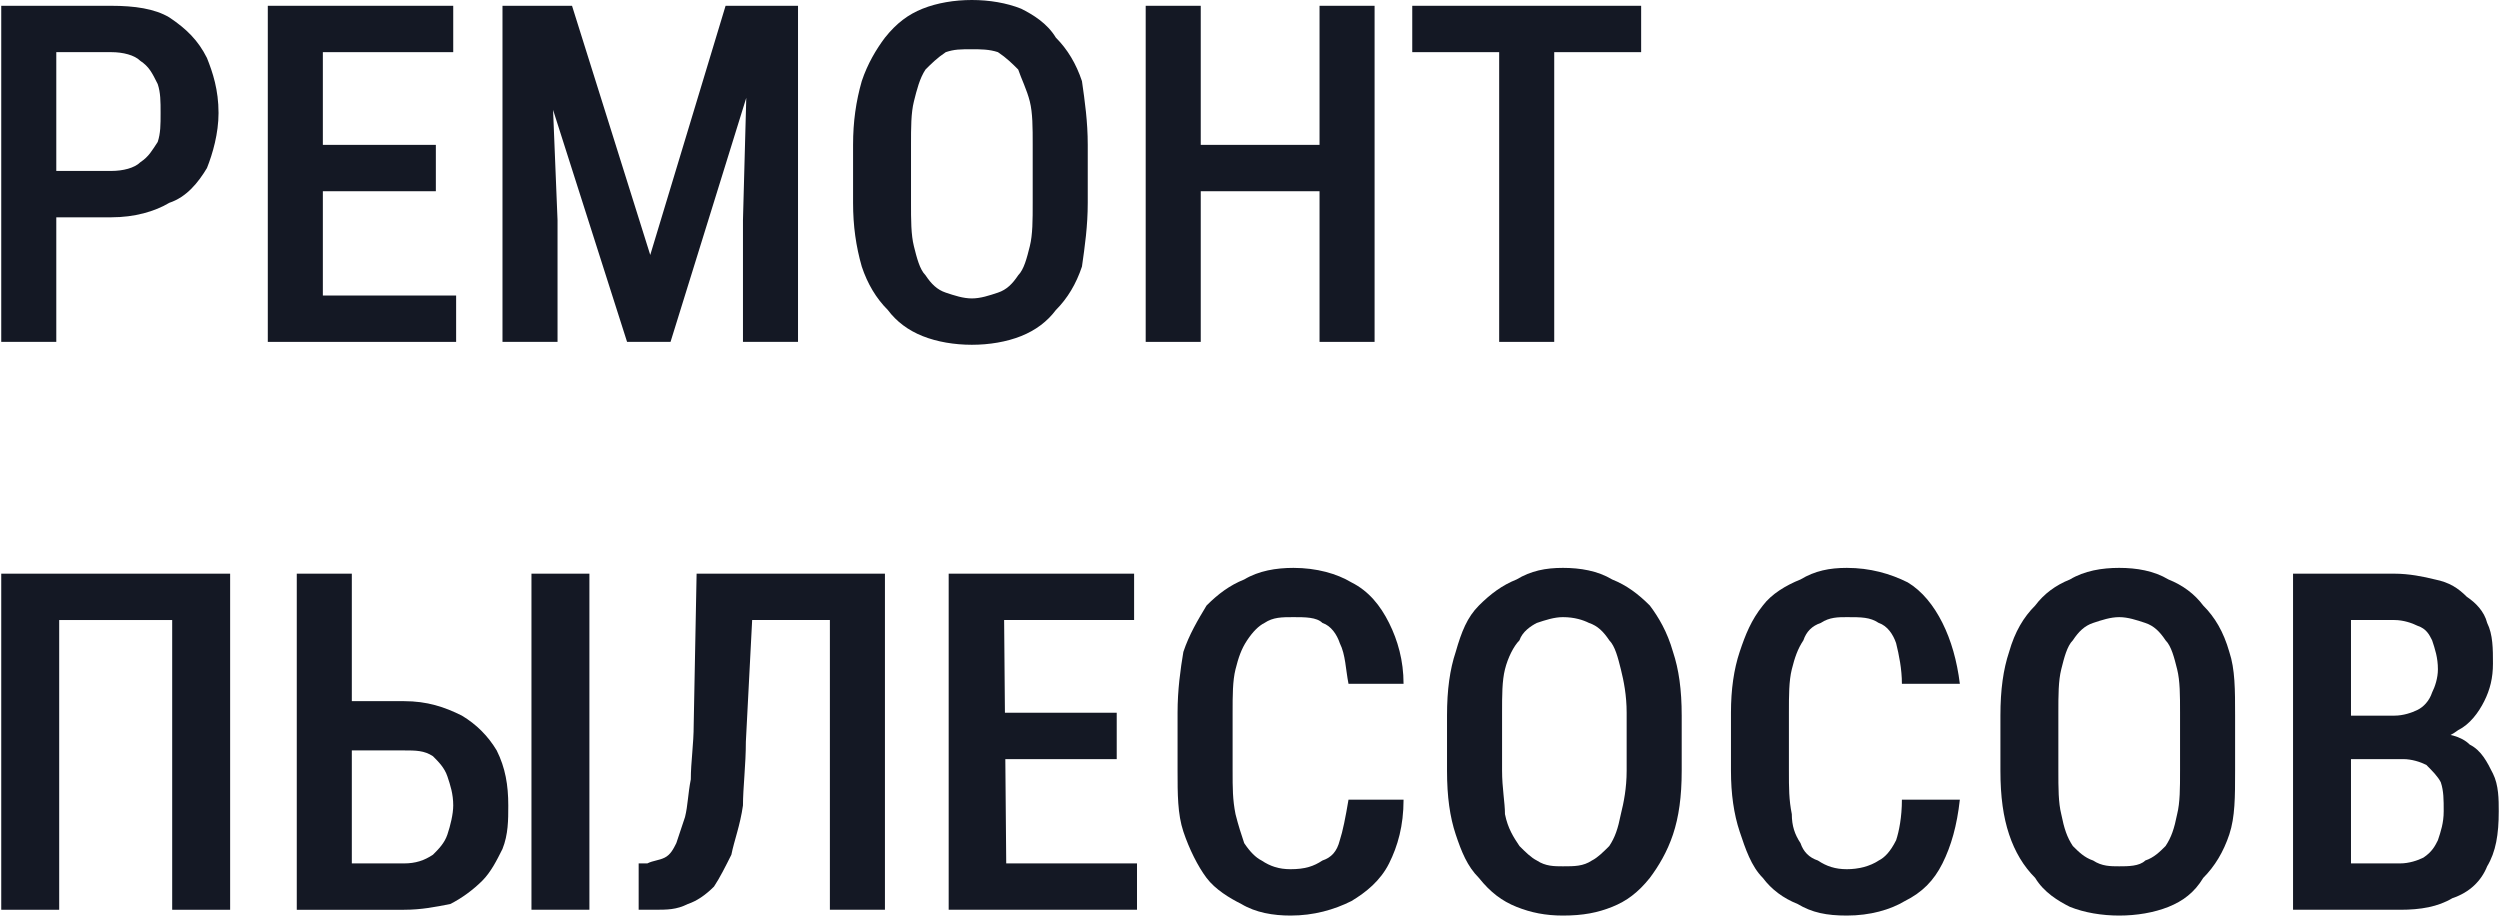
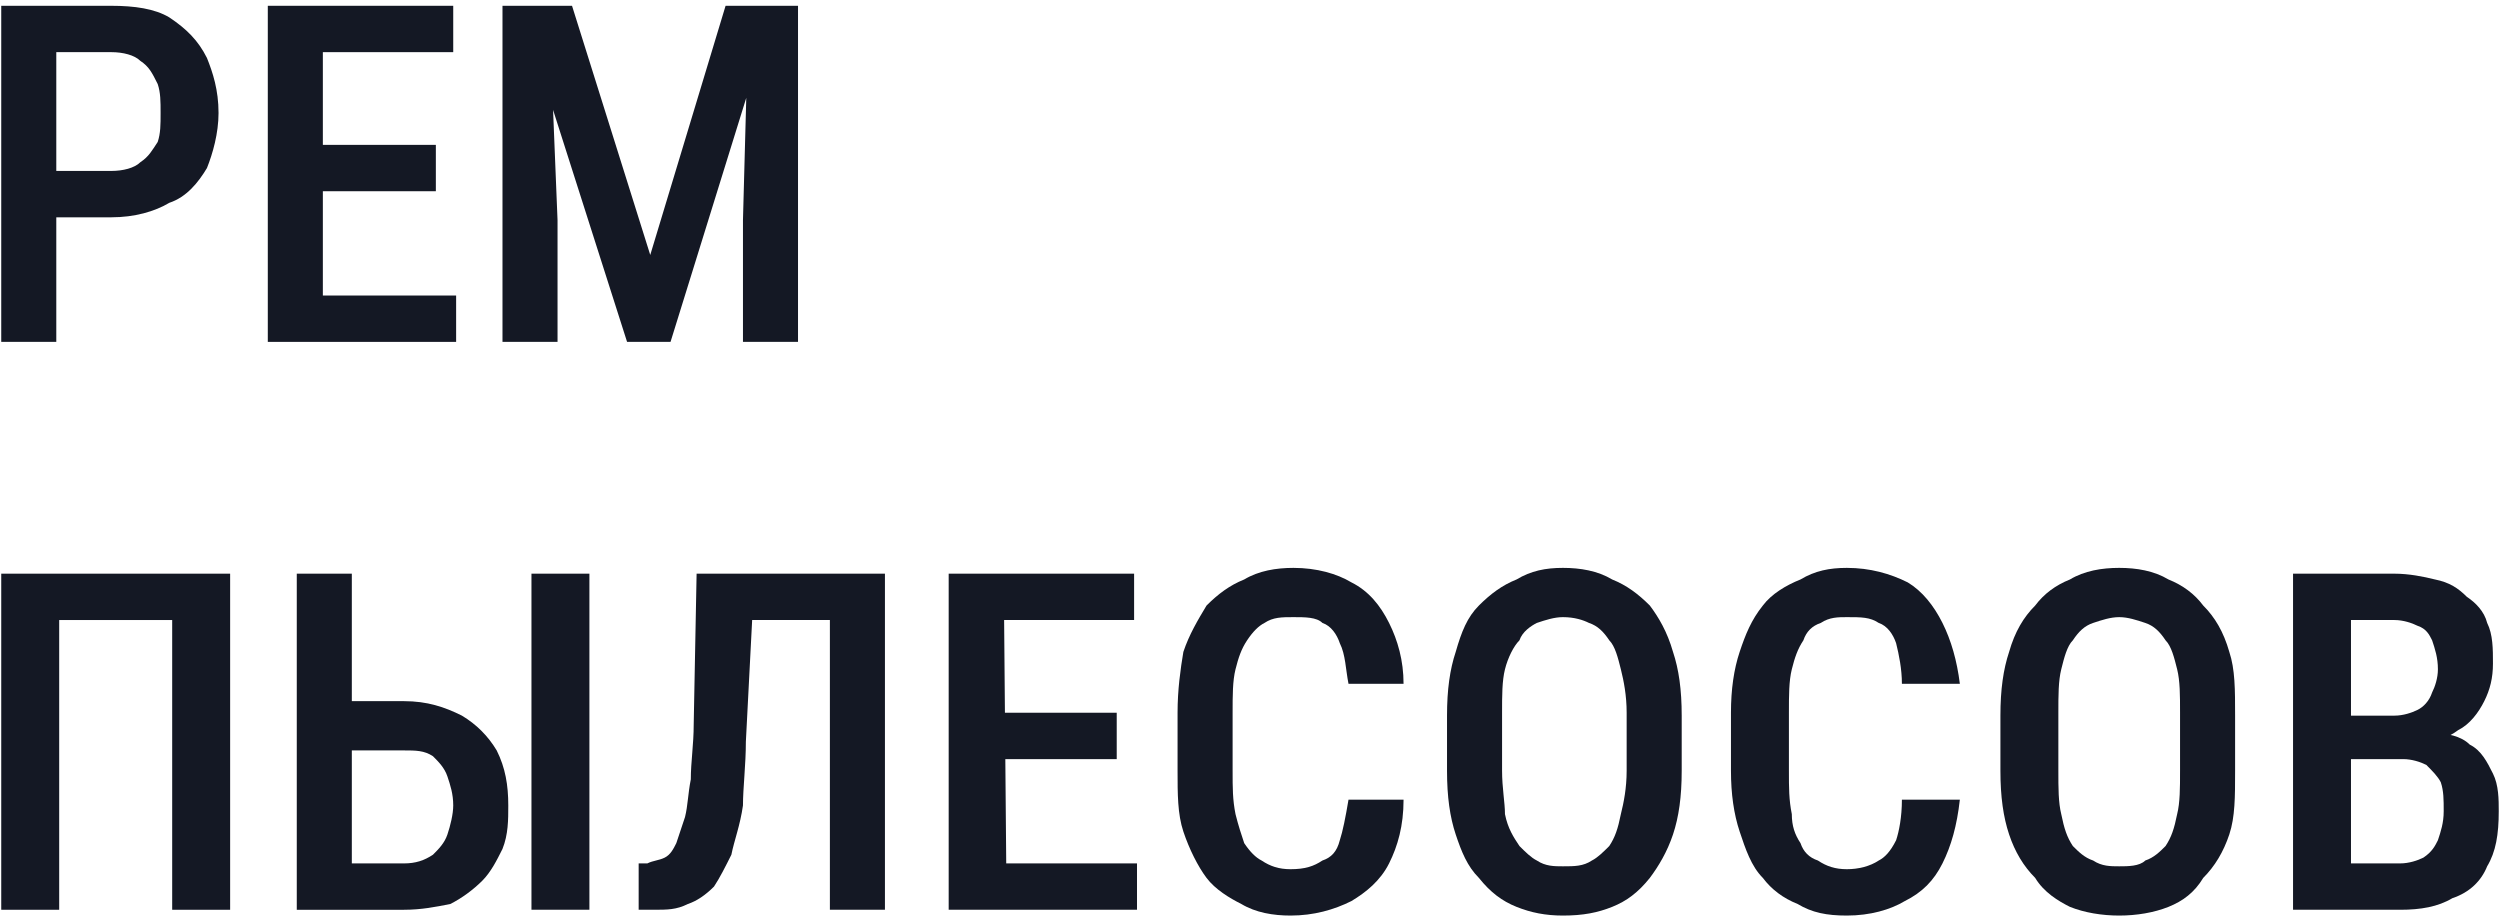
<svg xmlns="http://www.w3.org/2000/svg" xml:space="preserve" width="527px" height="193px" version="1.1" style="shape-rendering:geometricPrecision; text-rendering:geometricPrecision; image-rendering:optimizeQuality; fill-rule:evenodd; clip-rule:evenodd" viewBox="0 0 8.62 3.16">
  <defs>
    <style type="text/css"> .fil0 {fill:#141824;fill-rule:nonzero} </style>
  </defs>
  <g id="Слой_x0020_1">
    <path class="fil0" d="M0.38 0.75l-0.24 0 0 -0.16 0.24 0c0.04,0 0.08,-0.01 0.1,-0.03 0.03,-0.02 0.04,-0.04 0.06,-0.07 0.01,-0.03 0.01,-0.06 0.01,-0.1 0,-0.04 0,-0.07 -0.01,-0.1 -0.02,-0.04 -0.03,-0.06 -0.06,-0.08 -0.02,-0.02 -0.06,-0.03 -0.1,-0.03l-0.19 0 0 1 -0.19 0 0 -1.16 0.38 0c0.08,0 0.15,0.01 0.2,0.04 0.06,0.04 0.1,0.08 0.13,0.14 0.02,0.05 0.04,0.11 0.04,0.19 0,0.07 -0.02,0.14 -0.04,0.19 -0.03,0.05 -0.07,0.1 -0.13,0.12 -0.05,0.03 -0.12,0.05 -0.2,0.05z" />
    <path id="_1" class="fil0" d="M1.57 1.02l0 0.16 -0.51 0 0 -0.16 0.51 0zm-0.46 -1l0 1.16 -0.19 0 0 -1.16 0.19 0zm0.39 0.48l0 0.16 -0.44 0 0 -0.16 0.44 0zm0.06 -0.48l0 0.16 -0.5 0 0 -0.16 0.5 0z" />
    <path id="_2" class="fil0" d="M1.79 0.02l0.18 0 0.27 0.86 0.26 -0.86 0.17 0 -0.36 1.16 -0.15 0 -0.37 -1.16zm-0.06 0l0.16 0 0.03 0.74 0 0.42 -0.19 0 0 -1.16zm0.85 0l0.17 0 0 1.16 -0.19 0 0 -0.42 0.02 -0.74z" />
-     <path id="_3" class="fil0" d="M3.75 0.5l0 0.2c0,0.08 -0.01,0.15 -0.02,0.22 -0.02,0.06 -0.05,0.11 -0.09,0.15 -0.03,0.04 -0.07,0.07 -0.12,0.09 -0.05,0.02 -0.11,0.03 -0.17,0.03 -0.06,0 -0.12,-0.01 -0.17,-0.03 -0.05,-0.02 -0.09,-0.05 -0.12,-0.09 -0.04,-0.04 -0.07,-0.09 -0.09,-0.15 -0.02,-0.07 -0.03,-0.14 -0.03,-0.22l0 -0.2c0,-0.08 0.01,-0.15 0.03,-0.22 0.02,-0.06 0.05,-0.11 0.08,-0.15 0.04,-0.05 0.08,-0.08 0.13,-0.1 0.05,-0.02 0.11,-0.03 0.17,-0.03 0.06,0 0.12,0.01 0.17,0.03 0.04,0.02 0.09,0.05 0.12,0.1 0.04,0.04 0.07,0.09 0.09,0.15 0.01,0.07 0.02,0.14 0.02,0.22zm-0.19 0.2l0 -0.2c0,-0.06 0,-0.11 -0.01,-0.15 -0.01,-0.04 -0.03,-0.08 -0.04,-0.11 -0.02,-0.02 -0.04,-0.04 -0.07,-0.06 -0.03,-0.01 -0.06,-0.01 -0.09,-0.01 -0.04,0 -0.06,0 -0.09,0.01 -0.03,0.02 -0.05,0.04 -0.07,0.06 -0.02,0.03 -0.03,0.07 -0.04,0.11 -0.01,0.04 -0.01,0.09 -0.01,0.15l0 0.2c0,0.06 0,0.11 0.01,0.15 0.01,0.04 0.02,0.08 0.04,0.1 0.02,0.03 0.04,0.05 0.07,0.06 0.03,0.01 0.06,0.02 0.09,0.02 0.03,0 0.06,-0.01 0.09,-0.02 0.03,-0.01 0.05,-0.03 0.07,-0.06 0.02,-0.02 0.03,-0.06 0.04,-0.1 0.01,-0.04 0.01,-0.09 0.01,-0.15z" />
-     <path id="_4" class="fil0" d="M4.59 0.5l0 0.16 -0.49 0 0 -0.16 0.49 0zm-0.45 -0.48l0 1.16 -0.19 0 0 -1.16 0.19 0zm0.6 0l0 1.16 -0.19 0 0 -1.16 0.19 0z" />
-     <path id="_5" class="fil0" d="M5.36 0.02l0 1.16 -0.19 0 0 -1.16 0.19 0zm0.3 0l0 0.16 -0.79 0 0 -0.16 0.79 0z" />
    <polygon id="_6" class="fil0" points="0.79,1.98 0.79,3.14 0.59,3.14 0.59,2.14 0.2,2.14 0.2,3.14 0,3.14 0,1.98 " />
    <path id="_7" class="fil0" d="M1.15 2.42l0.24 0c0.08,0 0.14,0.02 0.2,0.05 0.05,0.03 0.09,0.07 0.12,0.12 0.03,0.06 0.04,0.12 0.04,0.19 0,0.05 0,0.1 -0.02,0.15 -0.02,0.04 -0.04,0.08 -0.07,0.11 -0.03,0.03 -0.07,0.06 -0.11,0.08 -0.05,0.01 -0.1,0.02 -0.16,0.02l-0.37 0 0 -1.16 0.19 0 0 1 0.18 0c0.04,0 0.07,-0.01 0.1,-0.03 0.02,-0.02 0.04,-0.04 0.05,-0.07 0.01,-0.03 0.02,-0.07 0.02,-0.1 0,-0.04 -0.01,-0.07 -0.02,-0.1 -0.01,-0.03 -0.03,-0.05 -0.05,-0.07 -0.03,-0.02 -0.06,-0.02 -0.1,-0.02l-0.24 0 0 -0.17zm0.88 -0.44l0 1.16 -0.2 0 0 -1.16 0.2 0z" />
    <path id="_8" class="fil0" d="M2.9 1.98l0 0.16 -0.46 0 0 -0.16 0.46 0zm0.15 0l0 1.16 -0.19 0 0 -1.16 0.19 0zm-0.65 0l0.2 0 -0.03 0.58c0,0.08 -0.01,0.16 -0.01,0.22 -0.01,0.07 -0.03,0.12 -0.04,0.17 -0.02,0.04 -0.04,0.08 -0.06,0.11 -0.03,0.03 -0.06,0.05 -0.09,0.06 -0.04,0.02 -0.07,0.02 -0.12,0.02l-0.05 0 0 -0.16 0.03 0c0.02,-0.01 0.04,-0.01 0.06,-0.02 0.02,-0.01 0.03,-0.03 0.04,-0.05 0.01,-0.03 0.02,-0.06 0.03,-0.09 0.01,-0.04 0.01,-0.08 0.02,-0.13 0,-0.06 0.01,-0.12 0.01,-0.19l0.01 -0.52z" />
    <path id="_9" class="fil0" d="M3.92 2.98l0 0.16 -0.51 0 0 -0.16 0.51 0zm-0.46 -1l0.01 1.16 -0.2 0 0 -1.16 0.19 0zm0.39 0.48l0 0.16 -0.44 0 0 -0.16 0.44 0zm0.06 -0.48l0 0.16 -0.5 0 0 -0.16 0.5 0z" />
    <path id="_10" class="fil0" d="M4.65 2.76l0.19 0c0,0.09 -0.02,0.16 -0.05,0.22 -0.03,0.06 -0.08,0.1 -0.13,0.13 -0.06,0.03 -0.13,0.05 -0.21,0.05 -0.06,0 -0.12,-0.01 -0.17,-0.04 -0.04,-0.02 -0.09,-0.05 -0.12,-0.09 -0.03,-0.04 -0.06,-0.1 -0.08,-0.16 -0.02,-0.06 -0.02,-0.13 -0.02,-0.21l0 -0.2c0,-0.08 0.01,-0.15 0.02,-0.21 0.02,-0.06 0.05,-0.11 0.08,-0.16 0.04,-0.04 0.08,-0.07 0.13,-0.09 0.05,-0.03 0.11,-0.04 0.17,-0.04 0.08,0 0.15,0.02 0.2,0.05 0.06,0.03 0.1,0.08 0.13,0.14 0.03,0.06 0.05,0.13 0.05,0.21l-0.19 0c-0.01,-0.05 -0.01,-0.1 -0.03,-0.14 -0.01,-0.03 -0.03,-0.06 -0.06,-0.07 -0.02,-0.02 -0.06,-0.02 -0.1,-0.02 -0.04,0 -0.07,0 -0.1,0.02 -0.02,0.01 -0.04,0.03 -0.06,0.06 -0.02,0.03 -0.03,0.06 -0.04,0.1 -0.01,0.04 -0.01,0.09 -0.01,0.15l0 0.2c0,0.06 0,0.1 0.01,0.15 0.01,0.04 0.02,0.07 0.03,0.1 0.02,0.03 0.04,0.05 0.06,0.06 0.03,0.02 0.06,0.03 0.1,0.03 0.05,0 0.08,-0.01 0.11,-0.03 0.03,-0.01 0.05,-0.03 0.06,-0.07 0.01,-0.03 0.02,-0.08 0.03,-0.14z" />
    <path id="_11" class="fil0" d="M5.8 2.47l0 0.19c0,0.09 -0.01,0.16 -0.03,0.22 -0.02,0.06 -0.05,0.11 -0.08,0.15 -0.04,0.05 -0.08,0.08 -0.13,0.1 -0.05,0.02 -0.1,0.03 -0.17,0.03 -0.06,0 -0.11,-0.01 -0.16,-0.03 -0.05,-0.02 -0.09,-0.05 -0.13,-0.1 -0.04,-0.04 -0.06,-0.09 -0.08,-0.15 -0.02,-0.06 -0.03,-0.13 -0.03,-0.22l0 -0.19c0,-0.09 0.01,-0.16 0.03,-0.22 0.02,-0.07 0.04,-0.12 0.08,-0.16 0.04,-0.04 0.08,-0.07 0.13,-0.09 0.05,-0.03 0.1,-0.04 0.16,-0.04 0.06,0 0.12,0.01 0.17,0.04 0.05,0.02 0.09,0.05 0.13,0.09 0.03,0.04 0.06,0.09 0.08,0.16 0.02,0.06 0.03,0.13 0.03,0.22zm-0.19 0.19l0 -0.2c0,-0.06 -0.01,-0.11 -0.02,-0.15 -0.01,-0.04 -0.02,-0.08 -0.04,-0.1 -0.02,-0.03 -0.04,-0.05 -0.07,-0.06 -0.02,-0.01 -0.05,-0.02 -0.09,-0.02 -0.03,0 -0.06,0.01 -0.09,0.02 -0.02,0.01 -0.05,0.03 -0.06,0.06 -0.02,0.02 -0.04,0.06 -0.05,0.1 -0.01,0.04 -0.01,0.09 -0.01,0.15l0 0.2c0,0.06 0.01,0.11 0.01,0.15 0.01,0.05 0.03,0.08 0.05,0.11 0.02,0.02 0.04,0.04 0.06,0.05 0.03,0.02 0.06,0.02 0.09,0.02 0.04,0 0.07,0 0.1,-0.02 0.02,-0.01 0.04,-0.03 0.06,-0.05 0.02,-0.03 0.03,-0.06 0.04,-0.11 0.01,-0.04 0.02,-0.09 0.02,-0.15z" />
    <path id="_12" class="fil0" d="M6.56 2.76l0.2 0c-0.01,0.09 -0.03,0.16 -0.06,0.22 -0.03,0.06 -0.07,0.1 -0.13,0.13 -0.05,0.03 -0.12,0.05 -0.2,0.05 -0.07,0 -0.12,-0.01 -0.17,-0.04 -0.05,-0.02 -0.09,-0.05 -0.12,-0.09 -0.04,-0.04 -0.06,-0.1 -0.08,-0.16 -0.02,-0.06 -0.03,-0.13 -0.03,-0.21l0 -0.2c0,-0.08 0.01,-0.15 0.03,-0.21 0.02,-0.06 0.04,-0.11 0.08,-0.16 0.03,-0.04 0.08,-0.07 0.13,-0.09 0.05,-0.03 0.1,-0.04 0.16,-0.04 0.08,0 0.15,0.02 0.21,0.05 0.05,0.03 0.09,0.08 0.12,0.14 0.03,0.06 0.05,0.13 0.06,0.21l-0.2 0c0,-0.05 -0.01,-0.1 -0.02,-0.14 -0.01,-0.03 -0.03,-0.06 -0.06,-0.07 -0.03,-0.02 -0.06,-0.02 -0.11,-0.02 -0.03,0 -0.06,0 -0.09,0.02 -0.03,0.01 -0.05,0.03 -0.06,0.06 -0.02,0.03 -0.03,0.06 -0.04,0.1 -0.01,0.04 -0.01,0.09 -0.01,0.15l0 0.2c0,0.06 0,0.1 0.01,0.15 0,0.04 0.01,0.07 0.03,0.1 0.01,0.03 0.03,0.05 0.06,0.06 0.03,0.02 0.06,0.03 0.1,0.03 0.04,0 0.08,-0.01 0.11,-0.03 0.02,-0.01 0.04,-0.03 0.06,-0.07 0.01,-0.03 0.02,-0.08 0.02,-0.14z" />
    <path id="_13" class="fil0" d="M7.71 2.47l0 0.19c0,0.09 0,0.16 -0.02,0.22 -0.02,0.06 -0.05,0.11 -0.09,0.15 -0.03,0.05 -0.07,0.08 -0.12,0.1 -0.05,0.02 -0.11,0.03 -0.17,0.03 -0.06,0 -0.12,-0.01 -0.17,-0.03 -0.04,-0.02 -0.09,-0.05 -0.12,-0.1 -0.04,-0.04 -0.07,-0.09 -0.09,-0.15 -0.02,-0.06 -0.03,-0.13 -0.03,-0.22l0 -0.19c0,-0.09 0.01,-0.16 0.03,-0.22 0.02,-0.07 0.05,-0.12 0.09,-0.16 0.03,-0.04 0.07,-0.07 0.12,-0.09 0.05,-0.03 0.11,-0.04 0.17,-0.04 0.06,0 0.12,0.01 0.17,0.04 0.05,0.02 0.09,0.05 0.12,0.09 0.04,0.04 0.07,0.09 0.09,0.16 0.02,0.06 0.02,0.13 0.02,0.22zm-0.19 0.19l0 -0.2c0,-0.06 0,-0.11 -0.01,-0.15 -0.01,-0.04 -0.02,-0.08 -0.04,-0.1 -0.02,-0.03 -0.04,-0.05 -0.07,-0.06 -0.03,-0.01 -0.06,-0.02 -0.09,-0.02 -0.03,0 -0.06,0.01 -0.09,0.02 -0.03,0.01 -0.05,0.03 -0.07,0.06 -0.02,0.02 -0.03,0.06 -0.04,0.1 -0.01,0.04 -0.01,0.09 -0.01,0.15l0 0.2c0,0.06 0,0.11 0.01,0.15 0.01,0.05 0.02,0.08 0.04,0.11 0.02,0.02 0.04,0.04 0.07,0.05 0.03,0.02 0.06,0.02 0.09,0.02 0.03,0 0.07,0 0.09,-0.02 0.03,-0.01 0.05,-0.03 0.07,-0.05 0.02,-0.03 0.03,-0.06 0.04,-0.11 0.01,-0.04 0.01,-0.09 0.01,-0.15z" />
    <path id="_14" class="fil0" d="M8.29 2.62l-0.24 0 0 -0.15 0.21 0c0.03,0 0.06,-0.01 0.08,-0.02 0.02,-0.01 0.04,-0.03 0.05,-0.06 0.01,-0.02 0.02,-0.05 0.02,-0.08 0,-0.04 -0.01,-0.07 -0.02,-0.1 -0.01,-0.02 -0.02,-0.04 -0.05,-0.05 -0.02,-0.01 -0.05,-0.02 -0.08,-0.02l-0.15 0 0 1 -0.2 0 0 -1.16 0.35 0c0.05,0 0.1,0.01 0.14,0.02 0.05,0.01 0.08,0.03 0.11,0.06 0.03,0.02 0.06,0.05 0.07,0.09 0.02,0.04 0.02,0.09 0.02,0.14 0,0.05 -0.01,0.09 -0.03,0.13 -0.02,0.04 -0.05,0.08 -0.09,0.1 -0.04,0.03 -0.08,0.04 -0.14,0.05l-0.05 0.05zm-0.01 0.52l-0.3 0 0.09 -0.16 0.21 0c0.03,0 0.06,-0.01 0.08,-0.02 0.03,-0.02 0.04,-0.04 0.05,-0.06 0.01,-0.03 0.02,-0.06 0.02,-0.1 0,-0.04 0,-0.07 -0.01,-0.1 -0.01,-0.02 -0.03,-0.04 -0.05,-0.06 -0.02,-0.01 -0.05,-0.02 -0.08,-0.02l-0.2 0 0 -0.15 0.25 0 0.05 0.06c0.05,0 0.1,0.01 0.13,0.04 0.04,0.02 0.06,0.06 0.08,0.1 0.02,0.04 0.02,0.09 0.02,0.13 0,0.08 -0.01,0.14 -0.04,0.19 -0.02,0.05 -0.06,0.09 -0.12,0.11 -0.05,0.03 -0.11,0.04 -0.18,0.04z" />
  </g>
</svg>